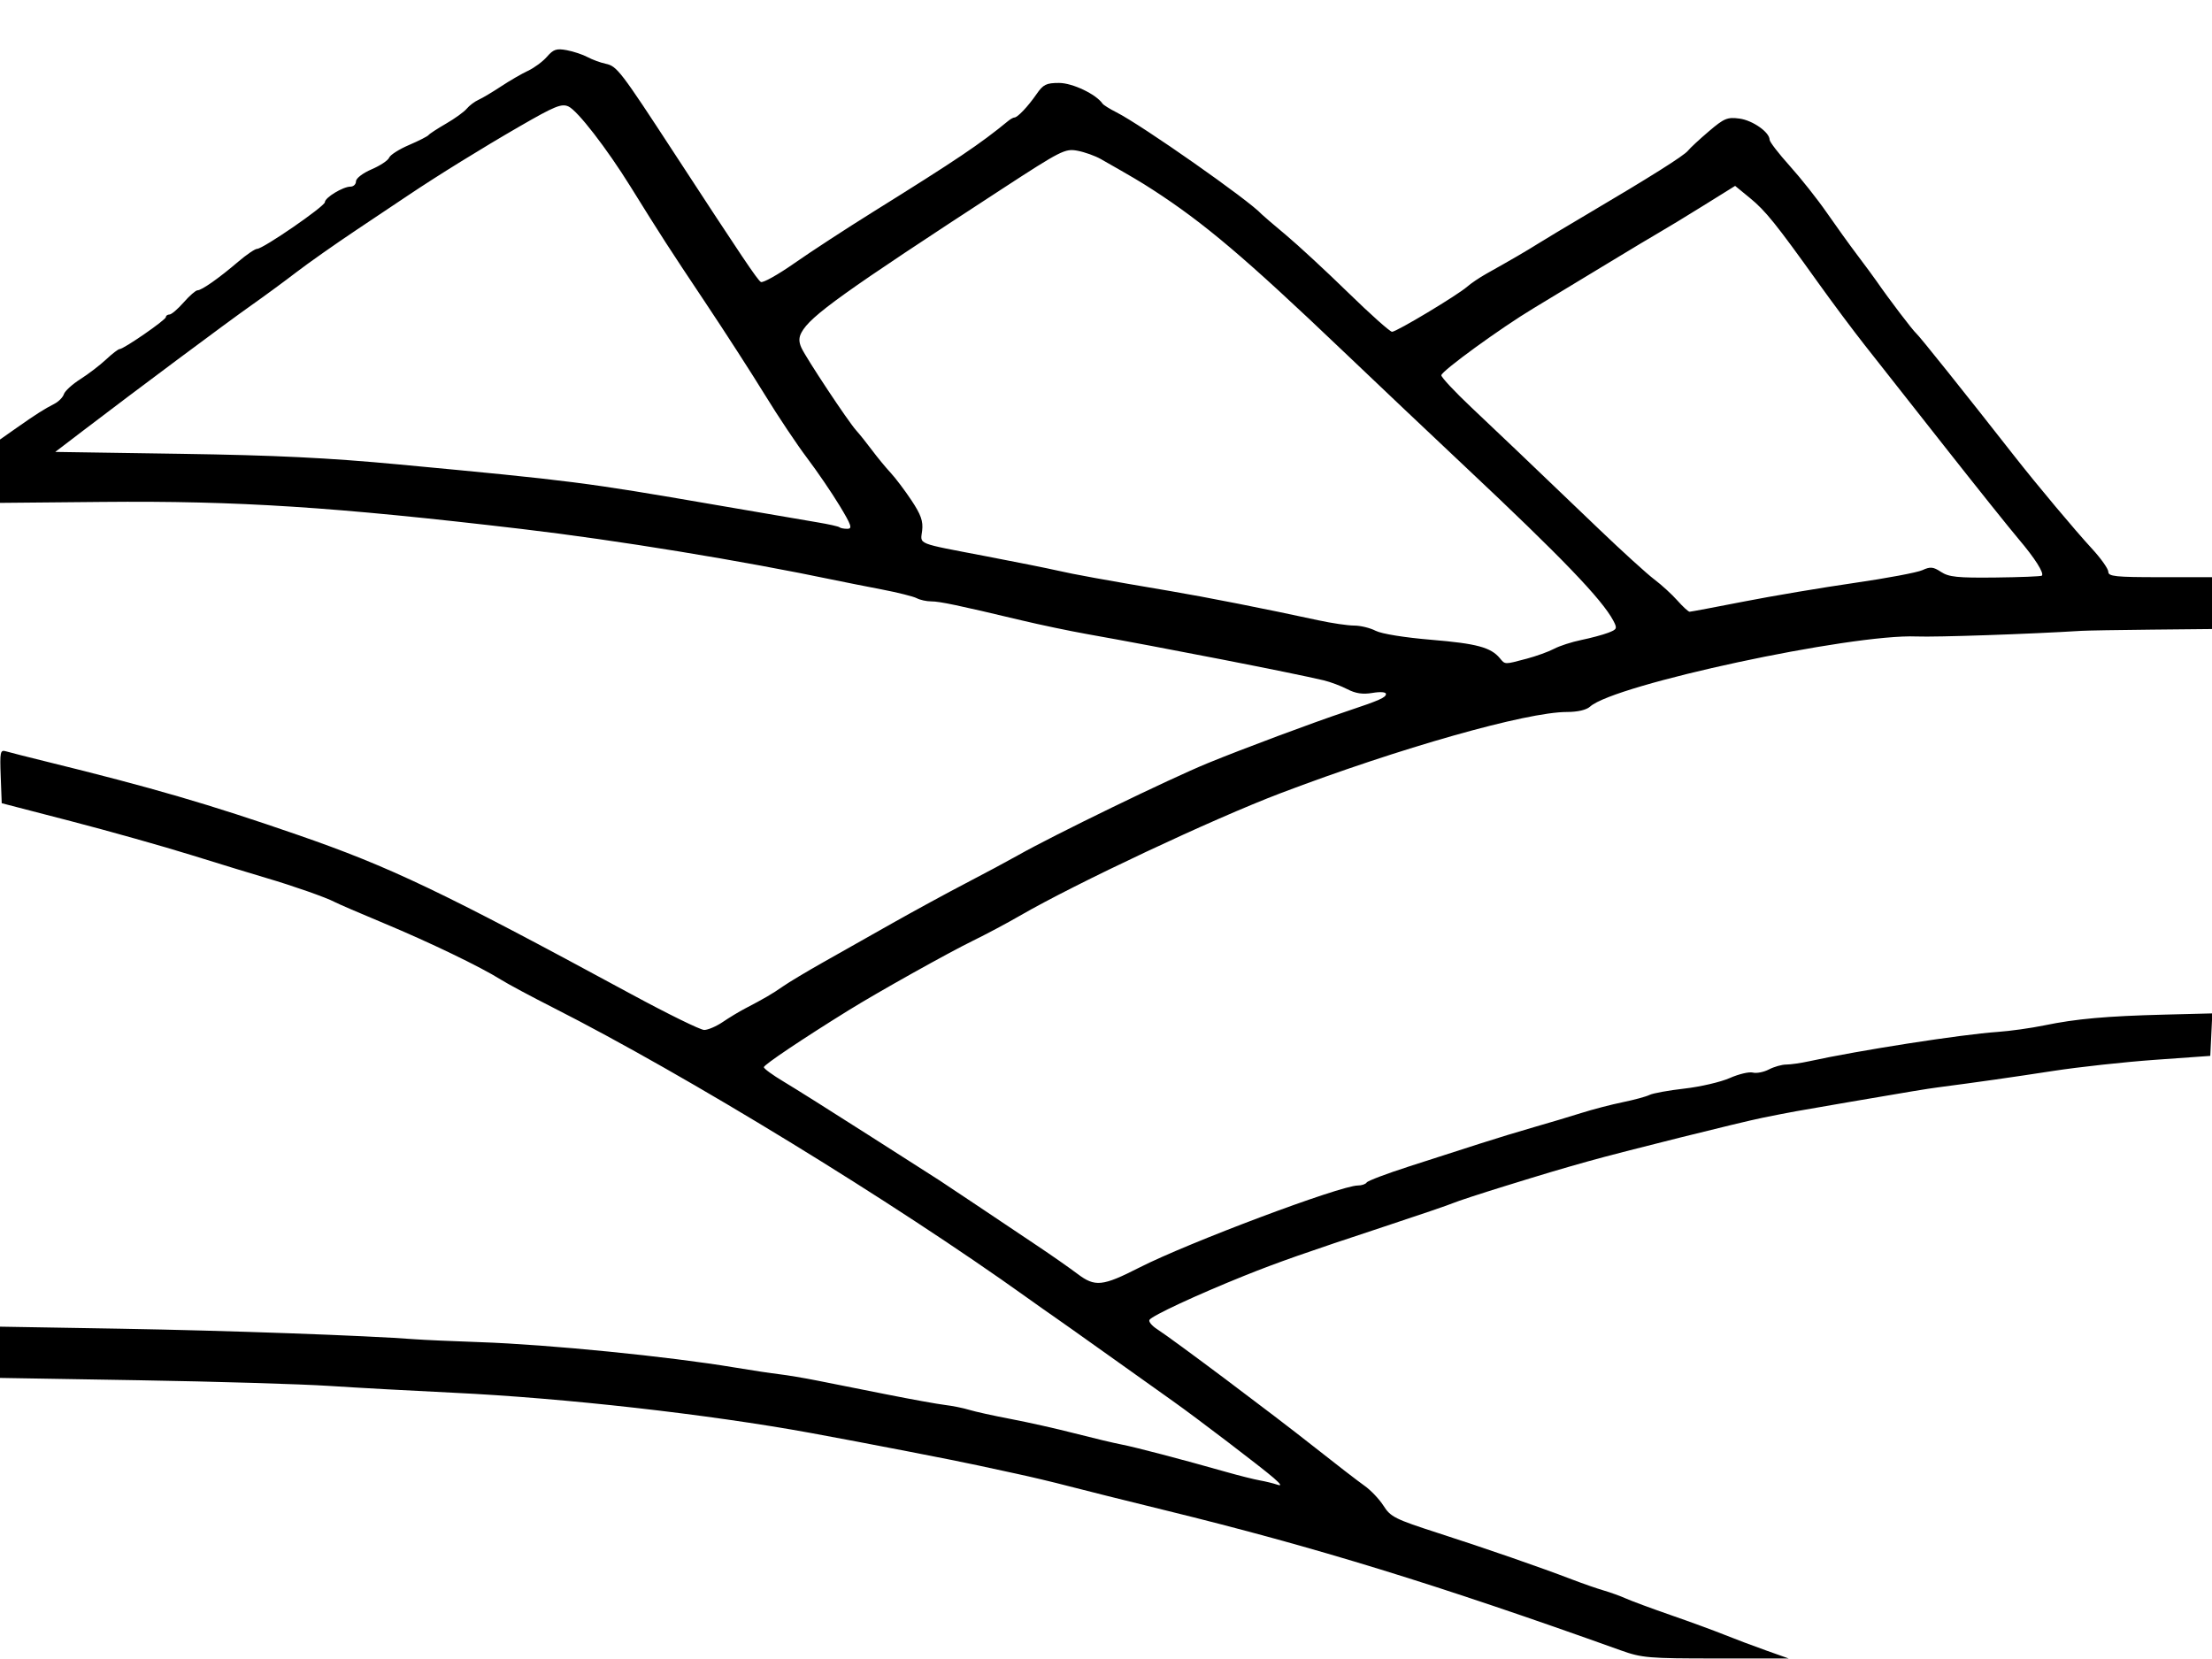
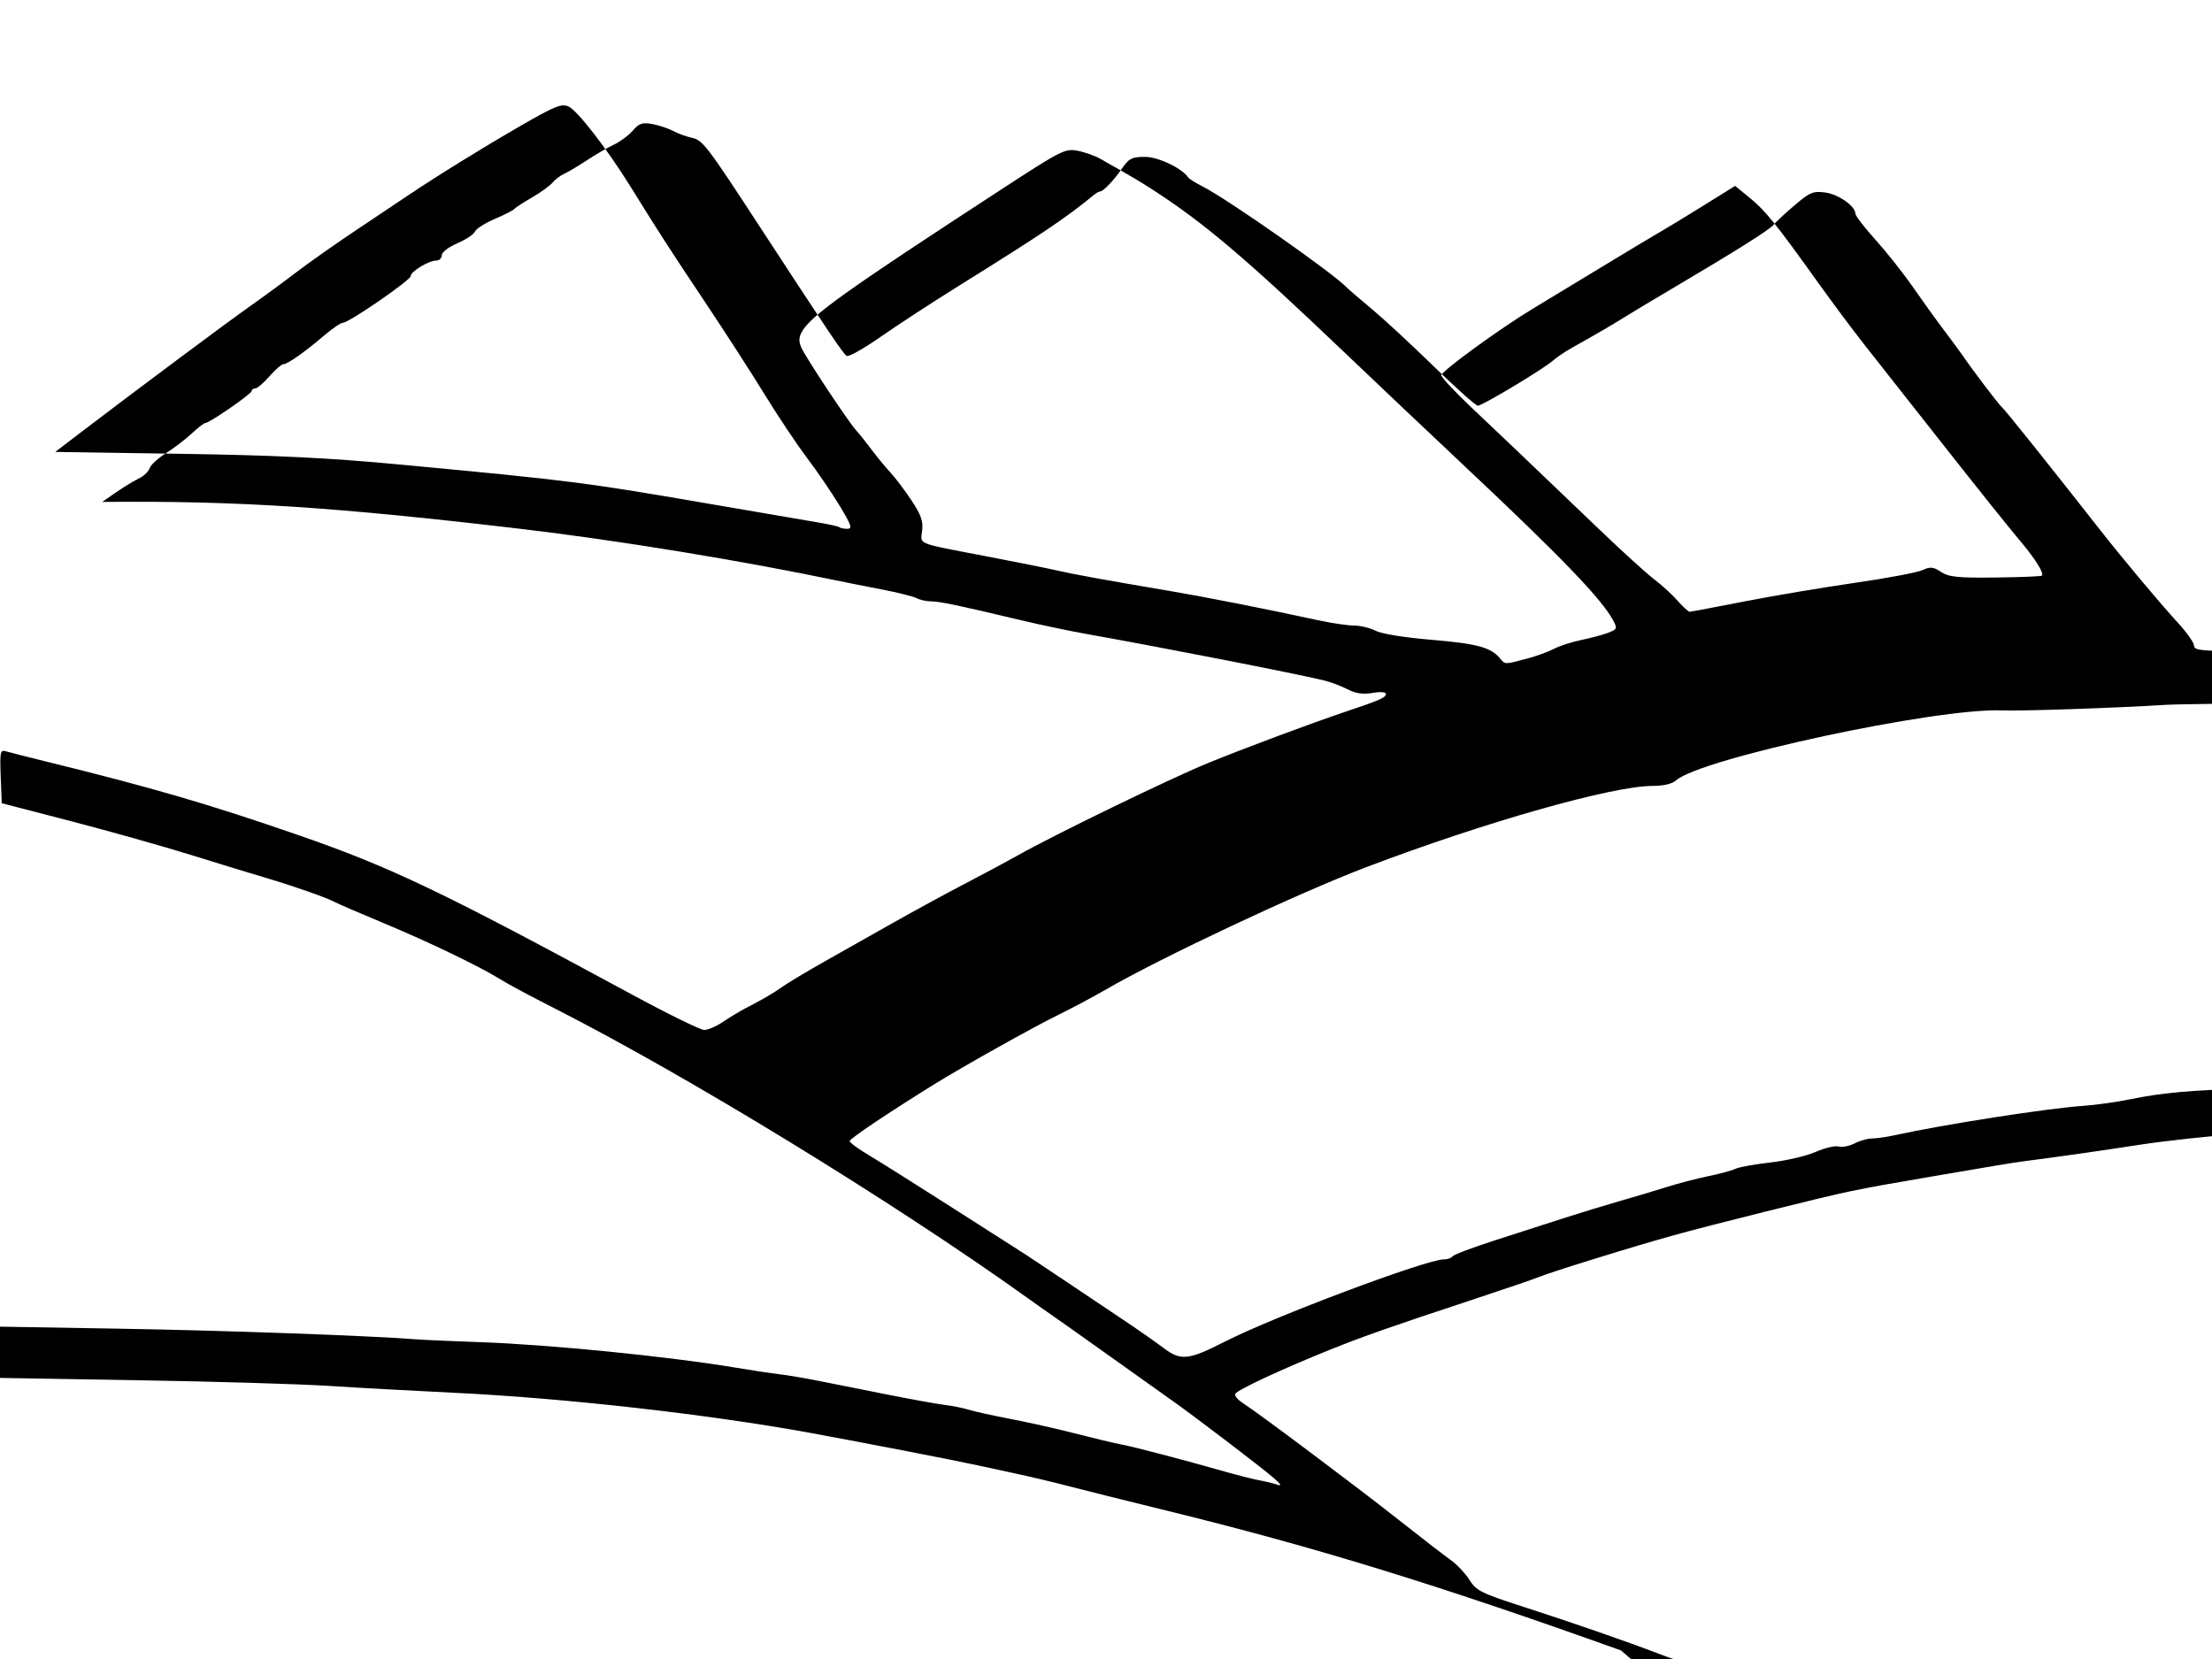
<svg xmlns="http://www.w3.org/2000/svg" xmlns:ns1="http://www.inkscape.org/namespaces/inkscape" xmlns:ns2="http://sodipodi.sourceforge.net/DTD/sodipodi-0.dtd" width="640" height="480" id="svg2" version="1.1" ns1:version="0.48.4 r9939" ns2:docname="New document 1">
  <defs id="defs4" />
  <ns2:namedview id="base" pagecolor="#ffffff" bordercolor="#666666" borderopacity="1.0" ns1:pageopacity="0.0" ns1:pageshadow="2" ns1:zoom="0.49497475" ns1:cx="218.17668" ns1:cy="286.22863" ns1:document-units="px" ns1:current-layer="layer1" showgrid="false" fit-margin-top="0" fit-margin-left="0" fit-margin-right="0" fit-margin-bottom="0" ns1:window-width="1065" ns1:window-height="676" ns1:window-x="299" ns1:window-y="104" ns1:window-maximized="0" />
  <g ns1:label="Layer 1" ns1:groupmode="layer" id="layer1" transform="translate(-131.429,-323.791)">
-     <path style="fill:#000000" d="m 600.429,801.312 c -53.125,-19.04 -88.442,-29.907 -131.5,-40.461 -11.55,-2.831 -24.375,-6.034 -28.5,-7.117 -4.125,-1.084 -10.875,-2.689 -15,-3.567 -4.125,-0.878 -9.075,-1.95 -11,-2.381 -5.57,-1.25 -33.219,-6.611 -48.5,-9.405 -29.515,-5.396 -71.317,-10.103 -103.222,-11.623 -11.675,-0.556 -27.876,-1.446 -36.002,-1.978 -8.127,-0.532 -32.889,-1.27 -55.026,-1.64 l -40.25,-0.674 0,-7.415 0,-7.415 34.75,0.589 c 30.313,0.514 71.401,1.984 85.25,3.051 2.475,0.191 11.025,0.572 19,0.847 19.833,0.685 54.468,4.132 73.5,7.315 4.95,0.828 10.8,1.711 13,1.963 2.2,0.252 7.15,1.083 11,1.848 3.85,0.765 12.85,2.556 20,3.981 7.15,1.424 14.778,2.803 16.951,3.064 2.173,0.261 5.323,0.898 7,1.417 1.677,0.518 7.099,1.711 12.049,2.651 4.95,0.94 13.275,2.811 18.5,4.157 5.225,1.346 11.3,2.792 13.5,3.214 3.914,0.75 17.548,4.327 30.5,8.003 3.575,1.015 7.85,2.086 9.5,2.38 1.65,0.294 3.9,0.843 5,1.219 1.44,0.492 1.16,-0.051 -1,-1.939 -3.25,-2.842 -22.445,-17.477 -29.111,-22.195 -2.261,-1.6 -10.586,-7.527 -18.5,-13.17 -7.914,-5.643 -15.218,-10.818 -16.232,-11.5 -1.013,-0.682 -4.388,-3.063 -7.5,-5.291 -38.766,-27.76 -98.508,-64.317 -137.158,-83.929 -6.325,-3.209 -13.109,-6.845 -15.075,-8.08 -5.924,-3.719 -20.673,-10.827 -33.925,-16.35 -6.875,-2.865 -13.259,-5.619 -14.187,-6.119 -2.369,-1.277 -12.12,-4.701 -19.813,-6.956 -3.575,-1.048 -13.25,-4.007 -21.5,-6.575 -8.25,-2.568 -24,-7.004 -35,-9.857 l -20,-5.188 -0.294,-7.779 c -0.267,-7.086 -0.134,-7.731 1.5,-7.241 0.986,0.296 6.294,1.645 11.794,2.998 30.516,7.505 46.955,12.298 72.578,21.163 26.858,9.292 41.543,16.303 96.556,46.1 10.524,5.7 20.023,10.364 21.11,10.364 1.087,0 3.506,-1.038 5.376,-2.307 1.87,-1.269 4.745,-3.008 6.39,-3.864 5.568,-2.899 8.01,-4.323 11.004,-6.421 1.642,-1.151 6.811,-4.252 11.486,-6.892 4.675,-2.64 13.675,-7.724 20,-11.298 6.325,-3.574 16,-8.84 21.5,-11.703 5.5,-2.863 12.25,-6.479 15,-8.036 10.358,-5.864 44.045,-22.215 55,-26.697 10.429,-4.267 30.274,-11.672 40,-14.926 9.659,-3.232 11.5,-4.043 11.5,-5.066 0,-0.57 -1.604,-0.696 -3.909,-0.306 -2.796,0.472 -4.861,0.167 -7.25,-1.071 -1.837,-0.952 -4.916,-2.108 -6.841,-2.568 -8.672,-2.074 -47.246,-9.613 -68.5,-13.389 -4.95,-0.879 -13.5,-2.671 -19,-3.983 -18.257,-4.352 -23.601,-5.474 -26.076,-5.474 -1.348,0 -3.233,-0.415 -4.188,-0.923 -0.955,-0.508 -5.561,-1.658 -10.236,-2.556 -4.675,-0.898 -10.525,-2.057 -13,-2.576 -27.35,-5.733 -63.519,-11.65 -91,-14.889 -54.275,-6.396 -82.254,-8.201 -121.43,-7.834 l -29.57,0.277 2.4e-4,-9.165 2.5e-4,-9.165 4.75,-3.335 c 5.665,-3.978 8,-5.465 10.981,-6.994 1.227,-0.629 2.467,-1.888 2.755,-2.797 0.288,-0.909 2.435,-2.865 4.769,-4.346 2.335,-1.482 5.683,-4.045 7.441,-5.696 1.758,-1.651 3.52,-3.002 3.916,-3.002 1.176,0 13.377,-8.434 13.383,-9.25 0.003,-0.412 0.469,-0.75 1.036,-0.75 0.567,0 2.413,-1.575 4.104,-3.5 1.69,-1.925 3.495,-3.5 4.01,-3.5 1.203,0 6.157,-3.48 11.745,-8.25 2.416,-2.062 4.892,-3.749 5.502,-3.749 1.727,0.002 19.609,-12.317 19.609,-13.509 0,-1.314 5.238,-4.492 7.404,-4.492 0.878,0 1.596,-0.691 1.596,-1.536 0,-0.869 1.964,-2.377 4.521,-3.474 2.487,-1.066 4.769,-2.583 5.072,-3.372 0.303,-0.789 2.881,-2.432 5.729,-3.652 2.848,-1.22 5.403,-2.521 5.678,-2.89 0.275,-0.37 2.561,-1.862 5.08,-3.317 2.519,-1.454 5.2,-3.392 5.959,-4.306 0.759,-0.914 2.298,-2.074 3.42,-2.578 1.123,-0.504 4.066,-2.256 6.541,-3.893 2.475,-1.637 5.975,-3.665 7.779,-4.505 1.803,-0.841 4.273,-2.672 5.488,-4.07 1.867,-2.147 2.754,-2.439 5.721,-1.883 1.931,0.362 4.637,1.262 6.012,2.001 1.375,0.738 3.742,1.607 5.259,1.93 3.25,0.692 4.228,1.969 19.944,26.044 19.502,29.876 23.932,36.466 24.933,37.084 0.57,0.352 4.935,-2.088 9.7,-5.422 4.765,-3.335 14.964,-9.989 22.664,-14.787 24.382,-15.194 31.034,-19.67 39.208,-26.382 0.664,-0.545 1.471,-0.992 1.792,-0.992 0.913,0 3.926,-3.182 6.391,-6.75 1.944,-2.813 2.823,-3.25 6.538,-3.25 3.864,0 10.714,3.263 12.571,5.987 0.275,0.403 2.075,1.529 4,2.501 7.357,3.715 38.541,25.591 42,29.464 0.275,0.308 3.425,3.005 7,5.994 3.575,2.989 11.717,10.524 18.093,16.744 6.376,6.22 12.077,11.309 12.67,11.309 1.301,0 18.92,-10.578 21.738,-13.05 1.1,-0.965 3.575,-2.638 5.5,-3.716 7.421,-4.159 11.629,-6.608 15,-8.729 1.925,-1.211 8.225,-4.991 14,-8.399 18.469,-10.899 28.236,-17.049 29.383,-18.502 0.614,-0.778 3.337,-3.305 6.051,-5.616 4.415,-3.759 5.347,-4.146 8.848,-3.677 3.823,0.513 8.717,3.953 8.717,6.127 0,0.599 2.626,4.008 5.836,7.576 3.21,3.567 8.018,9.636 10.685,13.486 2.666,3.85 6.678,9.42 8.914,12.378 2.236,2.958 4.725,6.333 5.53,7.5 3.522,5.104 10.442,14.207 11.495,15.122 0.964,0.838 13.833,16.929 28.391,35.5 6.478,8.263 17.519,21.443 22.361,26.69 2.634,2.855 4.789,5.892 4.789,6.75 0,1.344 2.078,1.56 15,1.56 l 15,0 0,7.5 0,7.5 -17.5,0.175 c -9.625,0.096 -18.759,0.254 -20.298,0.35 -14.877,0.93 -42.104,1.86 -47.702,1.628 -18.93,-0.784 -87.401,13.922 -94.427,20.281 -1.082,0.979 -3.593,1.566 -6.702,1.566 -11.671,0 -48.433,10.426 -82.871,23.503 -19.52,7.412 -59.318,26.121 -75.5,35.493 -3.575,2.07 -9.65,5.306 -13.5,7.189 -7.334,3.589 -27.453,14.844 -36,20.14 -13.276,8.226 -24.5,15.761 -24.5,16.447 0,0.419 2.587,2.305 5.75,4.191 3.163,1.886 14.232,8.854 24.599,15.484 10.367,6.63 19.561,12.504 20.432,13.054 0.87,0.55 5.888,3.893 11.151,7.429 5.262,3.536 12.943,8.681 17.068,11.434 4.125,2.753 9.415,6.45 11.755,8.215 5.08,3.833 7.21,3.615 17.897,-1.831 14.114,-7.193 58.196,-23.746 63.237,-23.746 1.097,0 2.236,-0.393 2.533,-0.872 0.297,-0.48 5.836,-2.576 12.309,-4.658 6.473,-2.082 15.595,-5.018 20.27,-6.525 4.675,-1.507 11.875,-3.702 16,-4.878 4.125,-1.176 10.2,-2.993 13.5,-4.037 3.3,-1.044 8.7,-2.451 12,-3.127 3.3,-0.676 6.798,-1.627 7.773,-2.113 0.975,-0.487 5.525,-1.311 10.112,-1.832 4.586,-0.521 10.47,-1.891 13.076,-3.043 2.606,-1.153 5.613,-1.867 6.682,-1.587 1.07,0.28 3.162,-0.127 4.651,-0.903 1.488,-0.776 3.744,-1.414 5.013,-1.418 1.269,-0.003 4.194,-0.419 6.5,-0.924 14.518,-3.177 44.128,-7.789 54.693,-8.519 3.575,-0.247 9.65,-1.099 13.5,-1.894 9.18,-1.895 17.977,-2.682 34.795,-3.11 l 13.795,-0.352 -0.295,6.146 -0.295,6.146 -16,1.139 c -8.8,0.626 -22.075,2.077 -29.5,3.223 -11.612,1.793 -21.921,3.262 -33.302,4.746 -3.071,0.4 -8.303,1.265 -25.698,4.247 -15.85,2.717 -16.527,2.84 -25,4.543 -6.336,1.274 -40.766,9.869 -50.5,12.606 -8.343,2.346 -12.029,3.444 -24,7.145 -7.15,2.21 -13.9,4.421 -15,4.911 -1.1,0.491 -10.1,3.564 -20,6.83 -22.458,7.408 -30.978,10.403 -40.5,14.233 -13.779,5.543 -26.674,11.54 -27.425,12.756 -0.307,0.496 0.676,1.699 2.184,2.674 4.765,3.08 33.275,24.452 45.241,33.914 6.325,5.002 12.986,10.14 14.802,11.418 1.816,1.278 4.294,3.893 5.508,5.809 2.016,3.185 3.366,3.859 15.698,7.838 14.137,4.561 29.69,9.953 38.992,13.518 3.025,1.159 7.075,2.565 9,3.124 1.925,0.559 4.85,1.618 6.5,2.355 1.65,0.736 7.5,2.898 13,4.805 5.5,1.906 12.475,4.464 15.5,5.682 3.025,1.219 8.425,3.253 12,4.52 l 6.5,2.304 -21,0.005 c -19.471,0.005 -21.473,-0.165 -27.5,-2.325 z M 573.075,514.397 c 2.83,-0.754 6.43,-2.054 8,-2.889 1.57,-0.835 5.104,-1.981 7.854,-2.545 2.75,-0.564 6.254,-1.504 7.787,-2.089 2.577,-0.982 2.69,-1.246 1.5,-3.495 -3.269,-6.177 -14.956,-18.326 -42.816,-44.509 -9.609,-9.031 -25.572,-24.144 -35.472,-33.585 -28.161,-26.855 -40.129,-36.998 -55,-46.615 -3.64,-2.354 -5.627,-3.527 -15,-8.858 -1.65,-0.938 -4.693,-2.024 -6.762,-2.412 -3.57,-0.669 -4.687,-0.103 -21.868,11.092 -45.963,29.95 -55.42,36.72 -57.984,41.511 -0.782,1.461 -0.786,2.709 -0.015,4.402 1.374,3.015 13.502,21.314 15.851,23.916 0.978,1.083 3.045,3.665 4.593,5.738 1.549,2.073 3.958,4.997 5.355,6.499 1.397,1.502 4.116,5.1 6.042,7.996 2.74,4.12 3.414,6.023 3.096,8.746 -0.482,4.13 -2.084,3.49 18.691,7.47 8.8,1.686 17.962,3.523 20.359,4.083 4.541,1.061 13.982,2.777 32.641,5.932 10.432,1.764 27.574,5.148 43,8.487 3.85,0.833 8.485,1.515 10.3,1.515 1.815,0 4.613,0.679 6.219,1.509 1.716,0.887 8.393,1.964 16.2,2.613 13.037,1.084 17.134,2.187 19.727,5.311 1.562,1.882 1.299,1.877 7.701,0.172 z m 62.854,-16.551 c 8.25,-1.615 22.65,-4.042 32,-5.393 9.35,-1.351 18.219,-3.016 19.709,-3.701 2.296,-1.055 3.119,-0.976 5.399,0.518 2.257,1.479 4.793,1.739 15.734,1.615 7.174,-0.081 13.219,-0.322 13.432,-0.535 0.725,-0.725 -2.015,-5.046 -6.698,-10.559 -2.569,-3.025 -12.288,-15.175 -21.596,-27 -9.309,-11.825 -19.637,-24.939 -22.952,-29.142 -3.315,-4.203 -9.362,-12.303 -13.438,-18 -12.23,-17.095 -15.269,-20.871 -19.767,-24.556 l -4.296,-3.52 -9.264,5.762 c -5.095,3.169 -10.614,6.525 -12.264,7.457 -1.65,0.932 -9.222,5.476 -16.827,10.097 -7.605,4.621 -16.586,10.059 -19.959,12.083 -9.417,5.653 -26.666,18.189 -26.691,19.4 -0.013,0.594 3.915,4.794 8.727,9.333 8.762,8.265 14.261,13.509 36.925,35.216 6.678,6.396 13.856,12.921 15.953,14.5 2.096,1.579 5.109,4.334 6.696,6.121 1.586,1.788 3.175,3.248 3.531,3.246 0.356,-0.002 7.396,-1.326 15.646,-2.941 z M 374.317,470.041 c -2.249,-3.712 -6.472,-9.9 -9.382,-13.75 -2.911,-3.85 -8.378,-12.031 -12.149,-18.18 -3.771,-6.149 -11.61,-18.299 -17.42,-27 -10.489,-15.709 -12.554,-18.908 -21.509,-33.32 -6.904,-11.112 -15.334,-22 -17.959,-23.196 -1.994,-0.909 -3.931,-0.118 -14.14,5.774 -10.927,6.306 -23.815,14.28 -32.329,20.003 -1.925,1.294 -8.563,5.733 -14.752,9.865 -6.188,4.132 -14.063,9.672 -17.5,12.313 -3.437,2.64 -9.398,7.018 -13.248,9.728 -6.807,4.792 -33.088,24.382 -48.757,36.344 l -7.757,5.922 36.257,0.549 c 27.538,0.417 42.75,1.159 63.257,3.084 50.26,4.718 53.451,5.126 91.5,11.688 12.925,2.229 26.189,4.501 29.475,5.048 3.286,0.547 6.174,1.194 6.417,1.437 0.243,0.243 1.262,0.442 2.265,0.442 1.539,0 1.187,-1.048 -2.267,-6.75 z" id="path3163" ns1:connector-curvature="0" />
+     <path style="fill:#000000" d="m 600.429,801.312 c -53.125,-19.04 -88.442,-29.907 -131.5,-40.461 -11.55,-2.831 -24.375,-6.034 -28.5,-7.117 -4.125,-1.084 -10.875,-2.689 -15,-3.567 -4.125,-0.878 -9.075,-1.95 -11,-2.381 -5.57,-1.25 -33.219,-6.611 -48.5,-9.405 -29.515,-5.396 -71.317,-10.103 -103.222,-11.623 -11.675,-0.556 -27.876,-1.446 -36.002,-1.978 -8.127,-0.532 -32.889,-1.27 -55.026,-1.64 l -40.25,-0.674 0,-7.415 0,-7.415 34.75,0.589 c 30.313,0.514 71.401,1.984 85.25,3.051 2.475,0.191 11.025,0.572 19,0.847 19.833,0.685 54.468,4.132 73.5,7.315 4.95,0.828 10.8,1.711 13,1.963 2.2,0.252 7.15,1.083 11,1.848 3.85,0.765 12.85,2.556 20,3.981 7.15,1.424 14.778,2.803 16.951,3.064 2.173,0.261 5.323,0.898 7,1.417 1.677,0.518 7.099,1.711 12.049,2.651 4.95,0.94 13.275,2.811 18.5,4.157 5.225,1.346 11.3,2.792 13.5,3.214 3.914,0.75 17.548,4.327 30.5,8.003 3.575,1.015 7.85,2.086 9.5,2.38 1.65,0.294 3.9,0.843 5,1.219 1.44,0.492 1.16,-0.051 -1,-1.939 -3.25,-2.842 -22.445,-17.477 -29.111,-22.195 -2.261,-1.6 -10.586,-7.527 -18.5,-13.17 -7.914,-5.643 -15.218,-10.818 -16.232,-11.5 -1.013,-0.682 -4.388,-3.063 -7.5,-5.291 -38.766,-27.76 -98.508,-64.317 -137.158,-83.929 -6.325,-3.209 -13.109,-6.845 -15.075,-8.08 -5.924,-3.719 -20.673,-10.827 -33.925,-16.35 -6.875,-2.865 -13.259,-5.619 -14.187,-6.119 -2.369,-1.277 -12.12,-4.701 -19.813,-6.956 -3.575,-1.048 -13.25,-4.007 -21.5,-6.575 -8.25,-2.568 -24,-7.004 -35,-9.857 l -20,-5.188 -0.294,-7.779 c -0.267,-7.086 -0.134,-7.731 1.5,-7.241 0.986,0.296 6.294,1.645 11.794,2.998 30.516,7.505 46.955,12.298 72.578,21.163 26.858,9.292 41.543,16.303 96.556,46.1 10.524,5.7 20.023,10.364 21.11,10.364 1.087,0 3.506,-1.038 5.376,-2.307 1.87,-1.269 4.745,-3.008 6.39,-3.864 5.568,-2.899 8.01,-4.323 11.004,-6.421 1.642,-1.151 6.811,-4.252 11.486,-6.892 4.675,-2.64 13.675,-7.724 20,-11.298 6.325,-3.574 16,-8.84 21.5,-11.703 5.5,-2.863 12.25,-6.479 15,-8.036 10.358,-5.864 44.045,-22.215 55,-26.697 10.429,-4.267 30.274,-11.672 40,-14.926 9.659,-3.232 11.5,-4.043 11.5,-5.066 0,-0.57 -1.604,-0.696 -3.909,-0.306 -2.796,0.472 -4.861,0.167 -7.25,-1.071 -1.837,-0.952 -4.916,-2.108 -6.841,-2.568 -8.672,-2.074 -47.246,-9.613 -68.5,-13.389 -4.95,-0.879 -13.5,-2.671 -19,-3.983 -18.257,-4.352 -23.601,-5.474 -26.076,-5.474 -1.348,0 -3.233,-0.415 -4.188,-0.923 -0.955,-0.508 -5.561,-1.658 -10.236,-2.556 -4.675,-0.898 -10.525,-2.057 -13,-2.576 -27.35,-5.733 -63.519,-11.65 -91,-14.889 -54.275,-6.396 -82.254,-8.201 -121.43,-7.834 c 5.665,-3.978 8,-5.465 10.981,-6.994 1.227,-0.629 2.467,-1.888 2.755,-2.797 0.288,-0.909 2.435,-2.865 4.769,-4.346 2.335,-1.482 5.683,-4.045 7.441,-5.696 1.758,-1.651 3.52,-3.002 3.916,-3.002 1.176,0 13.377,-8.434 13.383,-9.25 0.003,-0.412 0.469,-0.75 1.036,-0.75 0.567,0 2.413,-1.575 4.104,-3.5 1.69,-1.925 3.495,-3.5 4.01,-3.5 1.203,0 6.157,-3.48 11.745,-8.25 2.416,-2.062 4.892,-3.749 5.502,-3.749 1.727,0.002 19.609,-12.317 19.609,-13.509 0,-1.314 5.238,-4.492 7.404,-4.492 0.878,0 1.596,-0.691 1.596,-1.536 0,-0.869 1.964,-2.377 4.521,-3.474 2.487,-1.066 4.769,-2.583 5.072,-3.372 0.303,-0.789 2.881,-2.432 5.729,-3.652 2.848,-1.22 5.403,-2.521 5.678,-2.89 0.275,-0.37 2.561,-1.862 5.08,-3.317 2.519,-1.454 5.2,-3.392 5.959,-4.306 0.759,-0.914 2.298,-2.074 3.42,-2.578 1.123,-0.504 4.066,-2.256 6.541,-3.893 2.475,-1.637 5.975,-3.665 7.779,-4.505 1.803,-0.841 4.273,-2.672 5.488,-4.07 1.867,-2.147 2.754,-2.439 5.721,-1.883 1.931,0.362 4.637,1.262 6.012,2.001 1.375,0.738 3.742,1.607 5.259,1.93 3.25,0.692 4.228,1.969 19.944,26.044 19.502,29.876 23.932,36.466 24.933,37.084 0.57,0.352 4.935,-2.088 9.7,-5.422 4.765,-3.335 14.964,-9.989 22.664,-14.787 24.382,-15.194 31.034,-19.67 39.208,-26.382 0.664,-0.545 1.471,-0.992 1.792,-0.992 0.913,0 3.926,-3.182 6.391,-6.75 1.944,-2.813 2.823,-3.25 6.538,-3.25 3.864,0 10.714,3.263 12.571,5.987 0.275,0.403 2.075,1.529 4,2.501 7.357,3.715 38.541,25.591 42,29.464 0.275,0.308 3.425,3.005 7,5.994 3.575,2.989 11.717,10.524 18.093,16.744 6.376,6.22 12.077,11.309 12.67,11.309 1.301,0 18.92,-10.578 21.738,-13.05 1.1,-0.965 3.575,-2.638 5.5,-3.716 7.421,-4.159 11.629,-6.608 15,-8.729 1.925,-1.211 8.225,-4.991 14,-8.399 18.469,-10.899 28.236,-17.049 29.383,-18.502 0.614,-0.778 3.337,-3.305 6.051,-5.616 4.415,-3.759 5.347,-4.146 8.848,-3.677 3.823,0.513 8.717,3.953 8.717,6.127 0,0.599 2.626,4.008 5.836,7.576 3.21,3.567 8.018,9.636 10.685,13.486 2.666,3.85 6.678,9.42 8.914,12.378 2.236,2.958 4.725,6.333 5.53,7.5 3.522,5.104 10.442,14.207 11.495,15.122 0.964,0.838 13.833,16.929 28.391,35.5 6.478,8.263 17.519,21.443 22.361,26.69 2.634,2.855 4.789,5.892 4.789,6.75 0,1.344 2.078,1.56 15,1.56 l 15,0 0,7.5 0,7.5 -17.5,0.175 c -9.625,0.096 -18.759,0.254 -20.298,0.35 -14.877,0.93 -42.104,1.86 -47.702,1.628 -18.93,-0.784 -87.401,13.922 -94.427,20.281 -1.082,0.979 -3.593,1.566 -6.702,1.566 -11.671,0 -48.433,10.426 -82.871,23.503 -19.52,7.412 -59.318,26.121 -75.5,35.493 -3.575,2.07 -9.65,5.306 -13.5,7.189 -7.334,3.589 -27.453,14.844 -36,20.14 -13.276,8.226 -24.5,15.761 -24.5,16.447 0,0.419 2.587,2.305 5.75,4.191 3.163,1.886 14.232,8.854 24.599,15.484 10.367,6.63 19.561,12.504 20.432,13.054 0.87,0.55 5.888,3.893 11.151,7.429 5.262,3.536 12.943,8.681 17.068,11.434 4.125,2.753 9.415,6.45 11.755,8.215 5.08,3.833 7.21,3.615 17.897,-1.831 14.114,-7.193 58.196,-23.746 63.237,-23.746 1.097,0 2.236,-0.393 2.533,-0.872 0.297,-0.48 5.836,-2.576 12.309,-4.658 6.473,-2.082 15.595,-5.018 20.27,-6.525 4.675,-1.507 11.875,-3.702 16,-4.878 4.125,-1.176 10.2,-2.993 13.5,-4.037 3.3,-1.044 8.7,-2.451 12,-3.127 3.3,-0.676 6.798,-1.627 7.773,-2.113 0.975,-0.487 5.525,-1.311 10.112,-1.832 4.586,-0.521 10.47,-1.891 13.076,-3.043 2.606,-1.153 5.613,-1.867 6.682,-1.587 1.07,0.28 3.162,-0.127 4.651,-0.903 1.488,-0.776 3.744,-1.414 5.013,-1.418 1.269,-0.003 4.194,-0.419 6.5,-0.924 14.518,-3.177 44.128,-7.789 54.693,-8.519 3.575,-0.247 9.65,-1.099 13.5,-1.894 9.18,-1.895 17.977,-2.682 34.795,-3.11 l 13.795,-0.352 -0.295,6.146 -0.295,6.146 -16,1.139 c -8.8,0.626 -22.075,2.077 -29.5,3.223 -11.612,1.793 -21.921,3.262 -33.302,4.746 -3.071,0.4 -8.303,1.265 -25.698,4.247 -15.85,2.717 -16.527,2.84 -25,4.543 -6.336,1.274 -40.766,9.869 -50.5,12.606 -8.343,2.346 -12.029,3.444 -24,7.145 -7.15,2.21 -13.9,4.421 -15,4.911 -1.1,0.491 -10.1,3.564 -20,6.83 -22.458,7.408 -30.978,10.403 -40.5,14.233 -13.779,5.543 -26.674,11.54 -27.425,12.756 -0.307,0.496 0.676,1.699 2.184,2.674 4.765,3.08 33.275,24.452 45.241,33.914 6.325,5.002 12.986,10.14 14.802,11.418 1.816,1.278 4.294,3.893 5.508,5.809 2.016,3.185 3.366,3.859 15.698,7.838 14.137,4.561 29.69,9.953 38.992,13.518 3.025,1.159 7.075,2.565 9,3.124 1.925,0.559 4.85,1.618 6.5,2.355 1.65,0.736 7.5,2.898 13,4.805 5.5,1.906 12.475,4.464 15.5,5.682 3.025,1.219 8.425,3.253 12,4.52 l 6.5,2.304 -21,0.005 c -19.471,0.005 -21.473,-0.165 -27.5,-2.325 z M 573.075,514.397 c 2.83,-0.754 6.43,-2.054 8,-2.889 1.57,-0.835 5.104,-1.981 7.854,-2.545 2.75,-0.564 6.254,-1.504 7.787,-2.089 2.577,-0.982 2.69,-1.246 1.5,-3.495 -3.269,-6.177 -14.956,-18.326 -42.816,-44.509 -9.609,-9.031 -25.572,-24.144 -35.472,-33.585 -28.161,-26.855 -40.129,-36.998 -55,-46.615 -3.64,-2.354 -5.627,-3.527 -15,-8.858 -1.65,-0.938 -4.693,-2.024 -6.762,-2.412 -3.57,-0.669 -4.687,-0.103 -21.868,11.092 -45.963,29.95 -55.42,36.72 -57.984,41.511 -0.782,1.461 -0.786,2.709 -0.015,4.402 1.374,3.015 13.502,21.314 15.851,23.916 0.978,1.083 3.045,3.665 4.593,5.738 1.549,2.073 3.958,4.997 5.355,6.499 1.397,1.502 4.116,5.1 6.042,7.996 2.74,4.12 3.414,6.023 3.096,8.746 -0.482,4.13 -2.084,3.49 18.691,7.47 8.8,1.686 17.962,3.523 20.359,4.083 4.541,1.061 13.982,2.777 32.641,5.932 10.432,1.764 27.574,5.148 43,8.487 3.85,0.833 8.485,1.515 10.3,1.515 1.815,0 4.613,0.679 6.219,1.509 1.716,0.887 8.393,1.964 16.2,2.613 13.037,1.084 17.134,2.187 19.727,5.311 1.562,1.882 1.299,1.877 7.701,0.172 z m 62.854,-16.551 c 8.25,-1.615 22.65,-4.042 32,-5.393 9.35,-1.351 18.219,-3.016 19.709,-3.701 2.296,-1.055 3.119,-0.976 5.399,0.518 2.257,1.479 4.793,1.739 15.734,1.615 7.174,-0.081 13.219,-0.322 13.432,-0.535 0.725,-0.725 -2.015,-5.046 -6.698,-10.559 -2.569,-3.025 -12.288,-15.175 -21.596,-27 -9.309,-11.825 -19.637,-24.939 -22.952,-29.142 -3.315,-4.203 -9.362,-12.303 -13.438,-18 -12.23,-17.095 -15.269,-20.871 -19.767,-24.556 l -4.296,-3.52 -9.264,5.762 c -5.095,3.169 -10.614,6.525 -12.264,7.457 -1.65,0.932 -9.222,5.476 -16.827,10.097 -7.605,4.621 -16.586,10.059 -19.959,12.083 -9.417,5.653 -26.666,18.189 -26.691,19.4 -0.013,0.594 3.915,4.794 8.727,9.333 8.762,8.265 14.261,13.509 36.925,35.216 6.678,6.396 13.856,12.921 15.953,14.5 2.096,1.579 5.109,4.334 6.696,6.121 1.586,1.788 3.175,3.248 3.531,3.246 0.356,-0.002 7.396,-1.326 15.646,-2.941 z M 374.317,470.041 c -2.249,-3.712 -6.472,-9.9 -9.382,-13.75 -2.911,-3.85 -8.378,-12.031 -12.149,-18.18 -3.771,-6.149 -11.61,-18.299 -17.42,-27 -10.489,-15.709 -12.554,-18.908 -21.509,-33.32 -6.904,-11.112 -15.334,-22 -17.959,-23.196 -1.994,-0.909 -3.931,-0.118 -14.14,5.774 -10.927,6.306 -23.815,14.28 -32.329,20.003 -1.925,1.294 -8.563,5.733 -14.752,9.865 -6.188,4.132 -14.063,9.672 -17.5,12.313 -3.437,2.64 -9.398,7.018 -13.248,9.728 -6.807,4.792 -33.088,24.382 -48.757,36.344 l -7.757,5.922 36.257,0.549 c 27.538,0.417 42.75,1.159 63.257,3.084 50.26,4.718 53.451,5.126 91.5,11.688 12.925,2.229 26.189,4.501 29.475,5.048 3.286,0.547 6.174,1.194 6.417,1.437 0.243,0.243 1.262,0.442 2.265,0.442 1.539,0 1.187,-1.048 -2.267,-6.75 z" id="path3163" ns1:connector-curvature="0" />
  </g>
</svg>